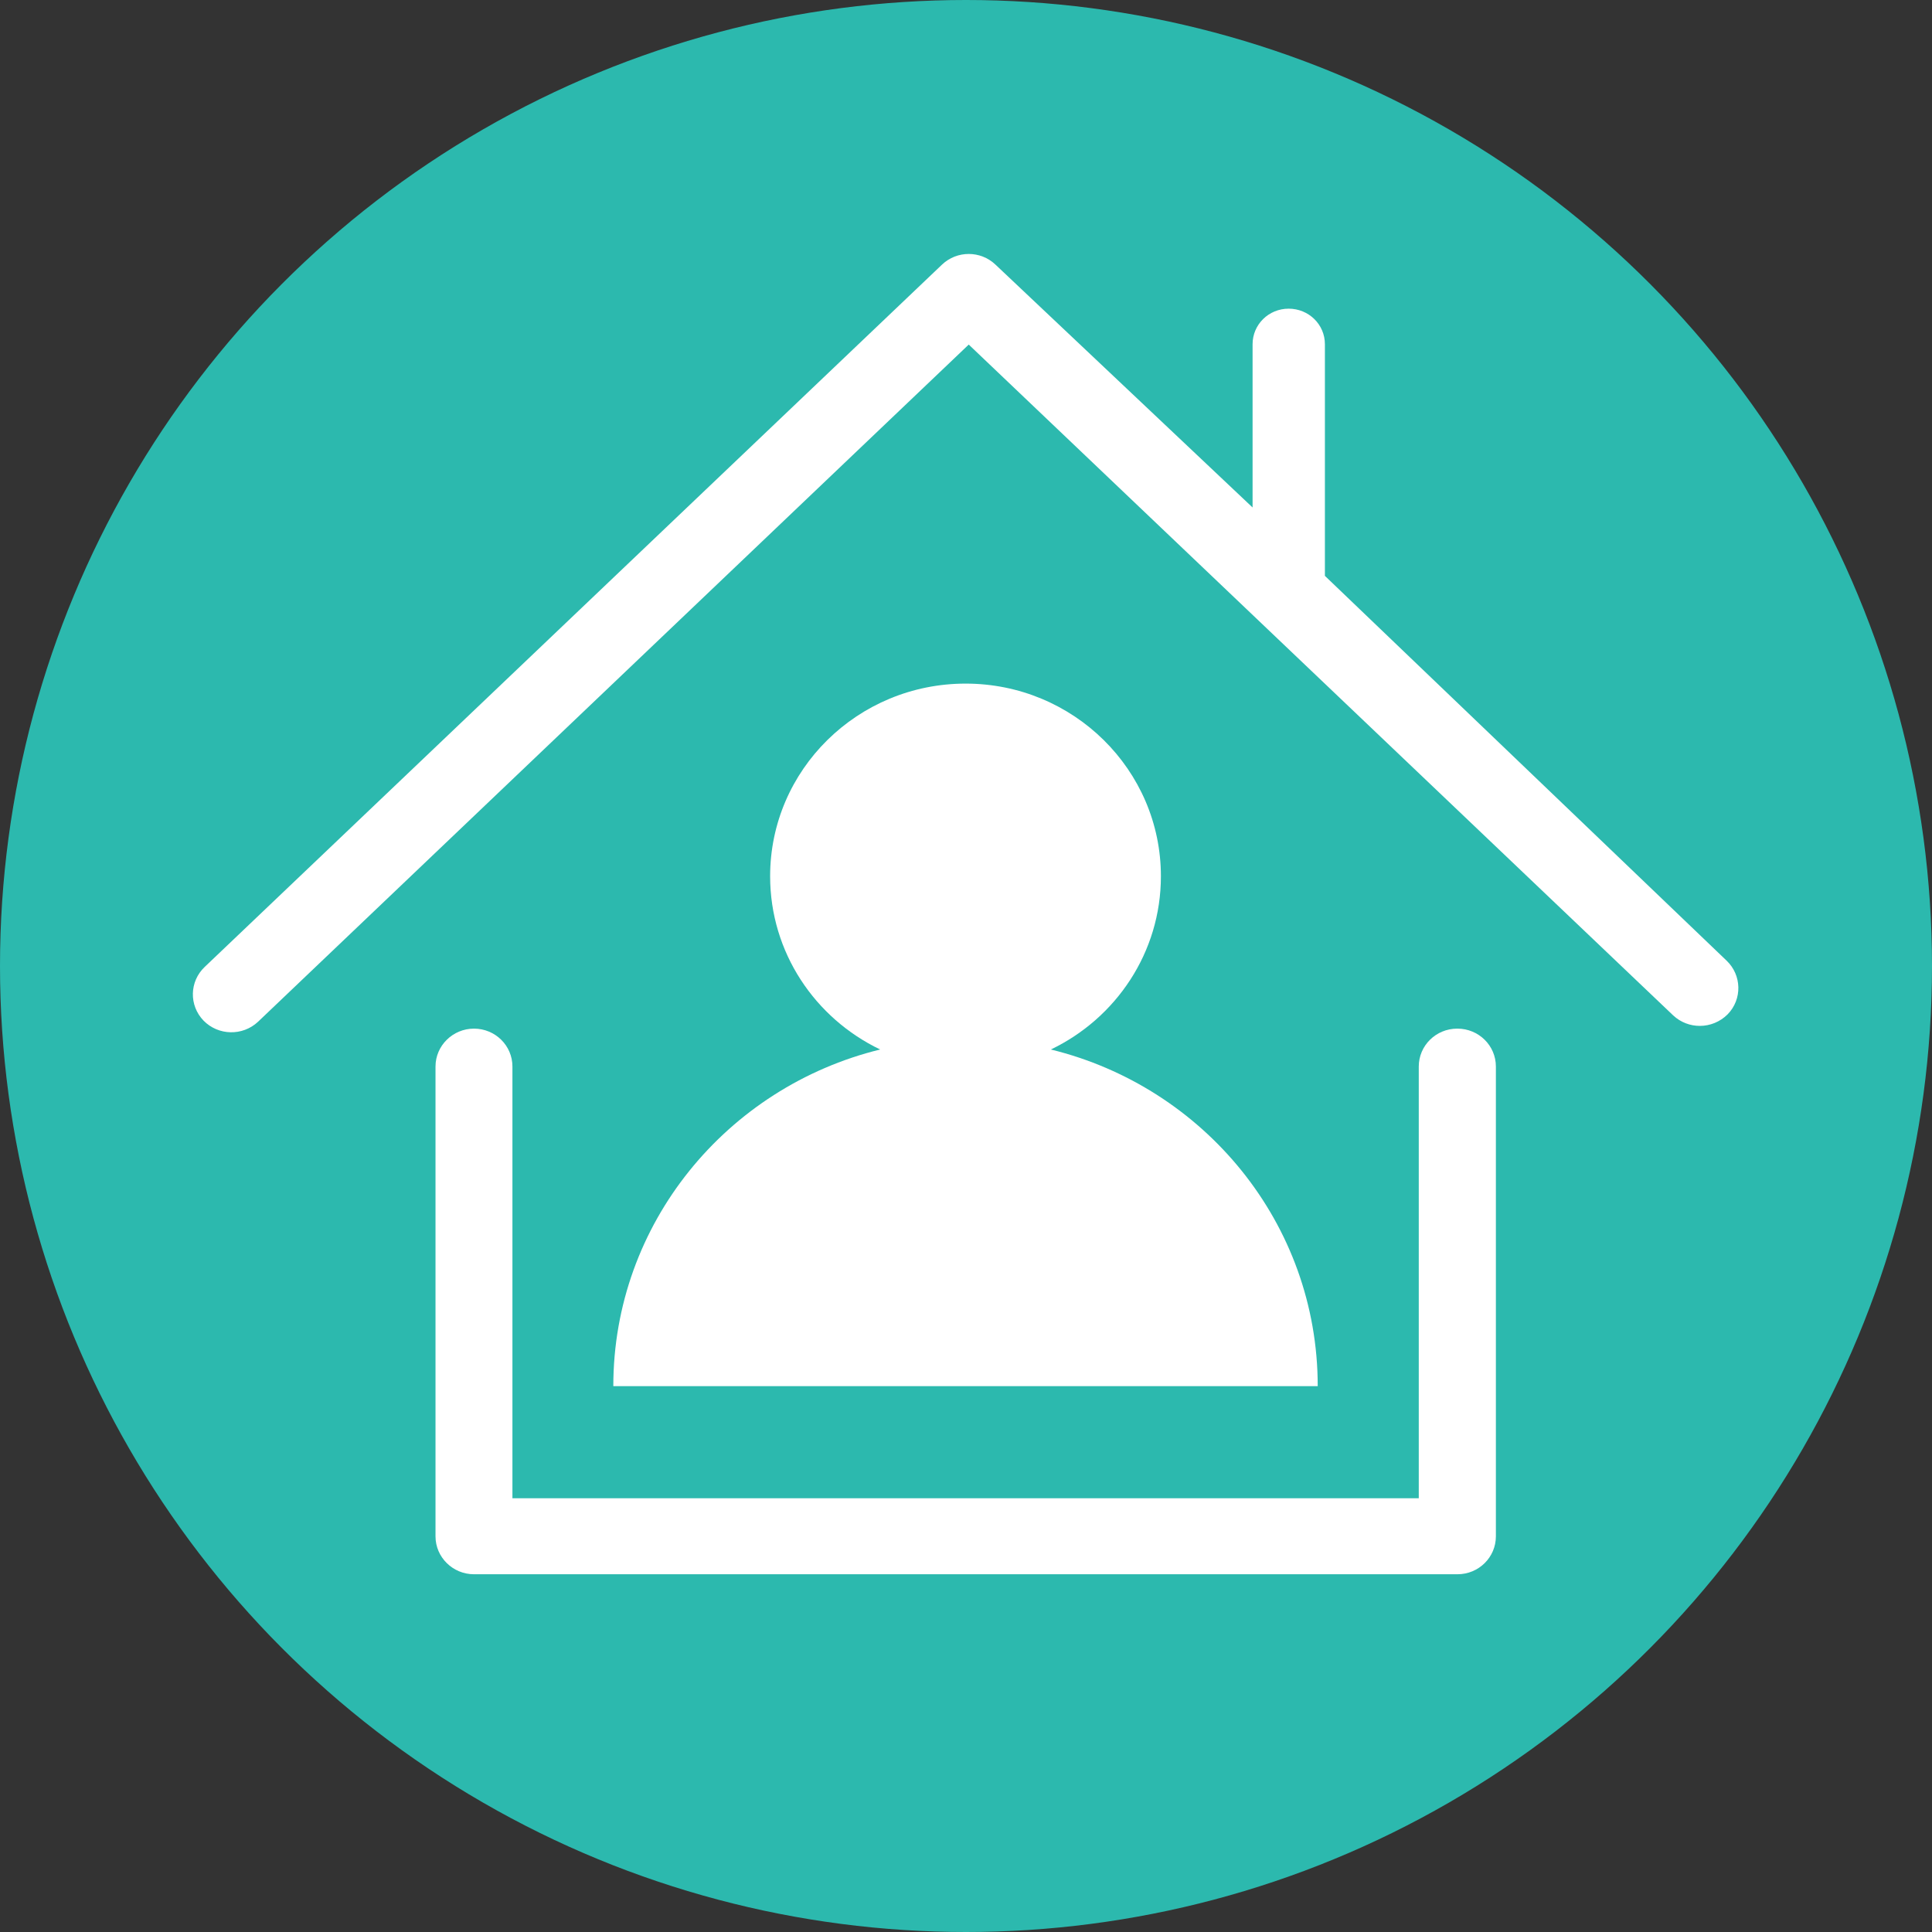
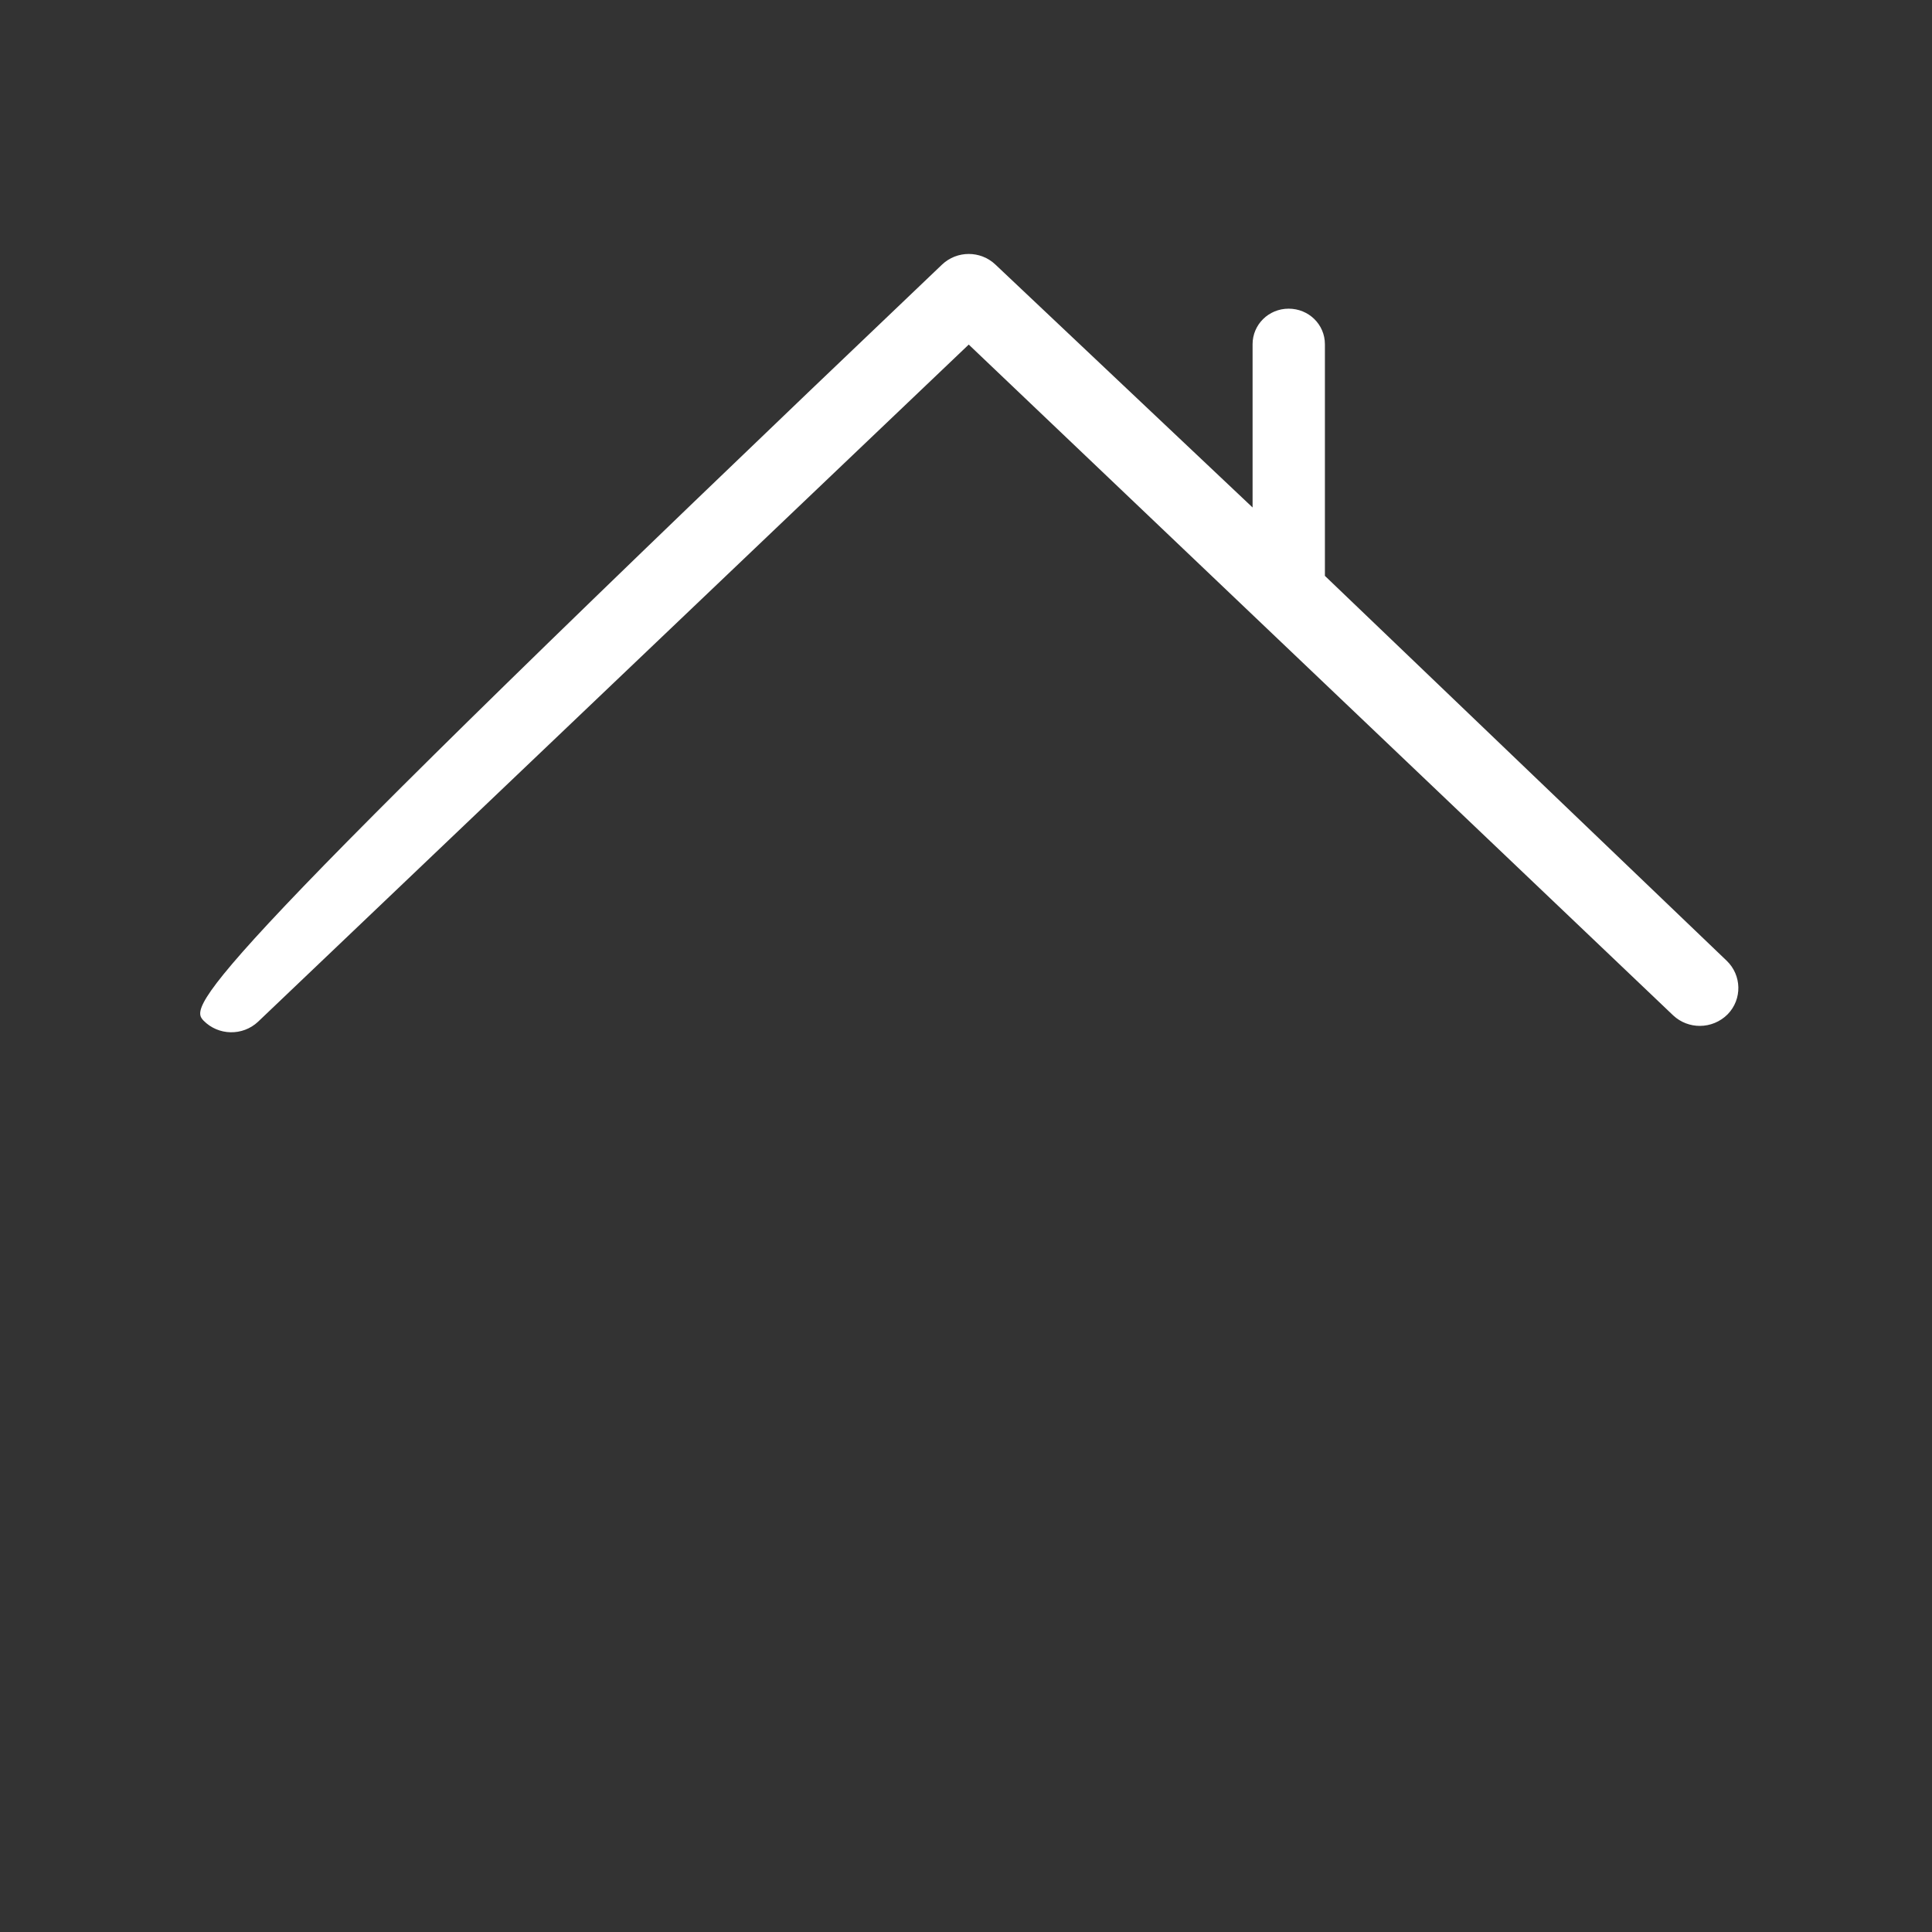
<svg xmlns="http://www.w3.org/2000/svg" width="60" height="60" viewBox="0 0 60 60" fill="none">
  <rect x="0" y="0" width="60" height="60" fill="#333333" stroke="none" />
-   <circle cx="30" cy="30" r="30" fill="#2CB9AE" />
  <g clip-path="url(#clip0_768_3333)">
-     <path d="M53.619 29.832L41.146 17.884C41.146 17.884 41.146 17.855 41.146 17.844V10.69C41.146 10.076 40.643 9.586 40.02 9.586C39.397 9.586 38.9 10.081 38.9 10.69V15.76L30.914 8.217C30.451 7.777 29.719 7.777 29.256 8.217L6.357 30.029C5.882 30.48 5.865 31.224 6.322 31.697C6.78 32.164 7.534 32.181 8.014 31.731L30.085 10.701L51.961 31.533C52.196 31.753 52.493 31.86 52.79 31.86C53.105 31.86 53.419 31.736 53.654 31.5C54.111 31.032 54.094 30.283 53.619 29.832Z" fill="white" />
-     <path d="M45.256 31.945C44.593 31.945 44.061 32.474 44.061 33.122V46.53H15.914V33.122C15.914 32.469 15.377 31.945 14.72 31.945C14.062 31.945 13.525 32.474 13.525 33.122V47.713C13.525 48.361 14.062 48.89 14.72 48.89H45.262C45.925 48.89 46.456 48.361 46.456 47.713V33.122C46.456 32.469 45.919 31.945 45.262 31.945H45.256Z" fill="white" />
-     <path d="M32.635 32.593C34.658 31.624 36.053 29.579 36.053 27.213C36.053 23.911 33.338 21.23 29.988 21.23C26.638 21.23 23.917 23.906 23.917 27.213C23.917 29.579 25.312 31.624 27.335 32.593C22.574 33.759 19.047 38.001 19.047 43.048H40.923C40.923 37.995 37.396 33.759 32.635 32.593Z" fill="white" />
+     <path d="M53.619 29.832L41.146 17.884C41.146 17.884 41.146 17.855 41.146 17.844V10.69C41.146 10.076 40.643 9.586 40.02 9.586C39.397 9.586 38.9 10.081 38.9 10.69V15.76L30.914 8.217C30.451 7.777 29.719 7.777 29.256 8.217C5.882 30.48 5.865 31.224 6.322 31.697C6.78 32.164 7.534 32.181 8.014 31.731L30.085 10.701L51.961 31.533C52.196 31.753 52.493 31.86 52.79 31.86C53.105 31.86 53.419 31.736 53.654 31.5C54.111 31.032 54.094 30.283 53.619 29.832Z" fill="white" />
  </g>
  <defs>
    <clipPath id="clip0_768_3333">
      <rect width="48" height="41" fill="white" transform="translate(5.985 7.89)" />
    </clipPath>
  </defs>
</svg>